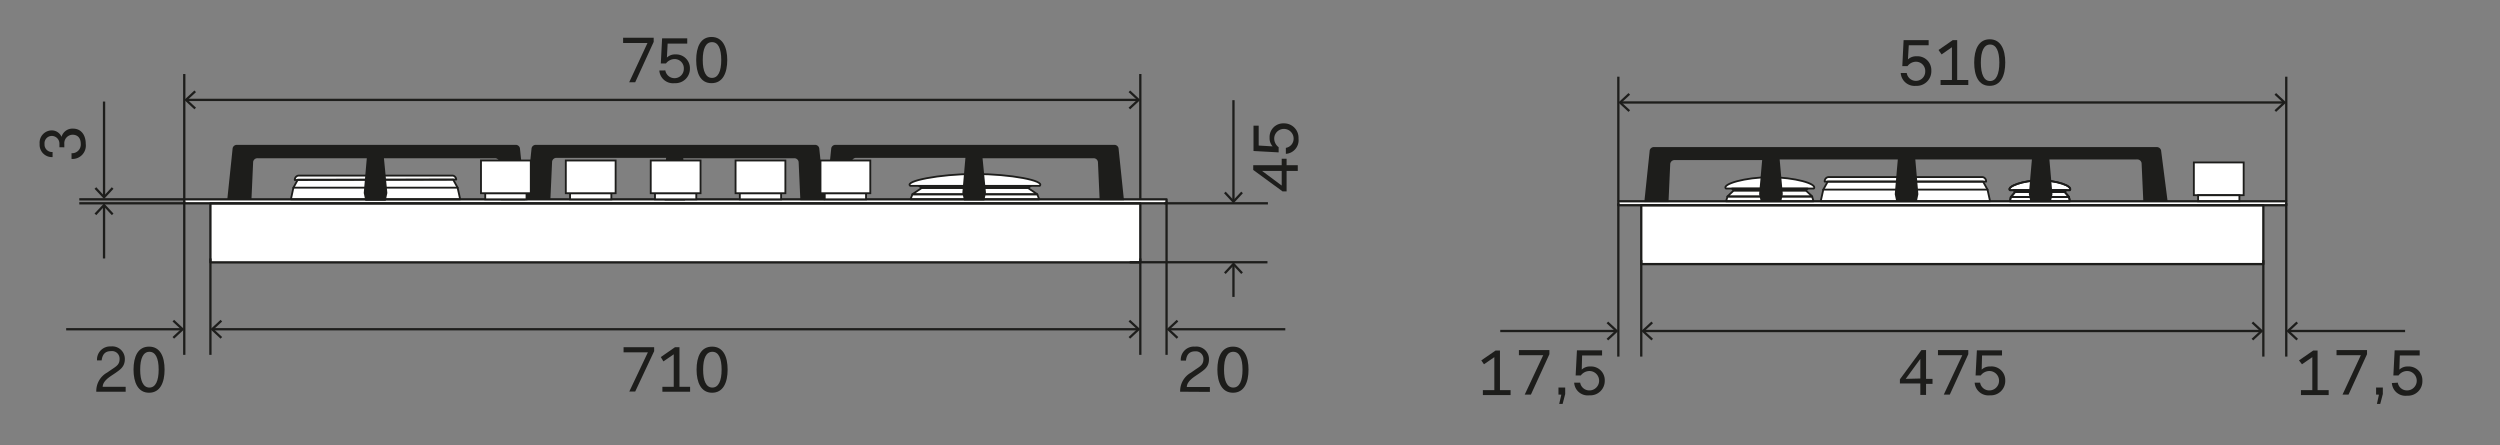
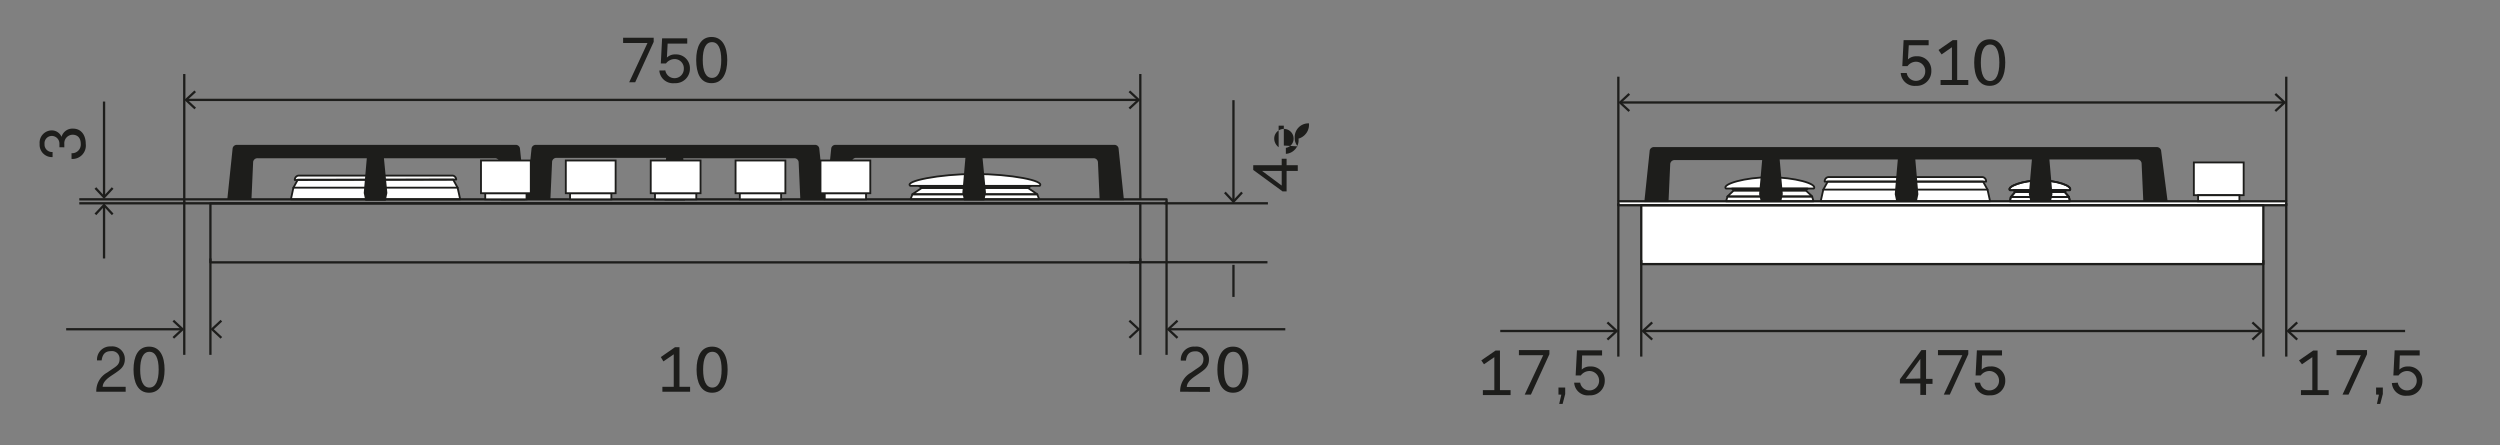
<svg xmlns="http://www.w3.org/2000/svg" viewBox="0 0 270.54 48.16">
  <rect x="0" y="0" width="270.54" height="48.16" fill="#808080" stroke="none" />
  <defs>
    <style>
      .cls-1, .cls-7 {
        fill: #fff;
      }

      .cls-2, .cls-5, .cls-9 {
        fill: #1d1d1b;
      }

      .cls-3, .cls-4, .cls-6, .cls-8 {
        fill: none;
      }

      .cls-3, .cls-4, .cls-5, .cls-6, .cls-7, .cls-8, .cls-9 {
        stroke: #1d1d1b;
      }

      .cls-3 {
        stroke-miterlimit: 3.86;
      }

      .cls-3, .cls-4, .cls-5, .cls-9 {
        stroke-width: 0.25px;
      }

      .cls-4, .cls-6, .cls-9 {
        stroke-linecap: round;
      }

      .cls-4, .cls-6 {
        stroke-linejoin: round;
      }

      .cls-5, .cls-7, .cls-8, .cls-9 {
        stroke-miterlimit: 10;
      }

      .cls-6, .cls-7, .cls-8 {
        stroke-width: 0.2px;
      }
    </style>
  </defs>
  <g id="Background">
    <g>
      <g>
-         <rect class="cls-1" x="19.94" y="21.57" width="106.3" height="0.43" />
-         <rect class="cls-1" x="22.77" y="22.01" width="100.63" height="6.38" />
-       </g>
+         </g>
      <g>
        <path class="cls-1" d="M88.53,16.05a.34.34,0,0,0-.35-.25H58a.34.34,0,0,0-.35.25l-.57,5.45h2.36l.18-4a.59.59,0,0,1,.63-.54H72.22l-.34,3.88.15.72h2l.15-.72L73.8,17H85.92a.59.59,0,0,1,.63.54l.18,4H89.1Z" />
        <g>
          <path class="cls-1" d="M56.14,16.05a.34.34,0,0,0-.35-.25H25.65a.34.34,0,0,0-.35.25l-.57,5.45h2.36l.18-4A.59.59,0,0,1,27.9,17H39.83l-.34,3.88.15.72h2l.15-.72L41.41,17H53.53a.59.59,0,0,1,.63.54l.18,4h2.37Z" />
          <g>
            <path class="cls-1" d="M49.37,19.43A.46.46,0,0,0,49,19H32.32a.46.46,0,0,0-.42.48Z" />
            <polygon class="cls-1" points="49.8 21.57 49.52 20.31 49.04 19.44 32.23 19.44 31.75 20.31 31.48 21.57 49.8 21.57" />
          </g>
        </g>
        <g>
          <path class="cls-1" d="M120.92,16.05a.34.34,0,0,0-.35-.25H90.43a.34.34,0,0,0-.35.25l-.57,5.45h2.36l.18-4a.59.59,0,0,1,.63-.54h11.93l-.34,3.88.15.72h2l.15-.72L106.19,17h12.12a.59.59,0,0,1,.63.54l.18,4h2.37Z" />
          <g>
            <polygon class="cls-1" points="98.74 21.03 98.53 21.57 112.46 21.57 112.25 21.03 98.74 21.03" />
            <polygon class="cls-1" points="112.25 21.02 111.24 20.34 99.75 20.34 98.73 21.02 112.25 21.02" />
            <path class="cls-1" d="M105.51,18.83c-3.87,0-7.71.78-7,1.28h14C113.14,19.56,109.38,18.83,105.51,18.83Z" />
            <polygon class="cls-1" points="111.54 20.13 99.46 20.13 99.74 20.34 111.26 20.34 111.54 20.13" />
          </g>
        </g>
      </g>
      <g>
        <g>
          <rect class="cls-1" x="70.88" y="20.91" width="4.47" height="0.66" />
          <rect class="cls-1" x="70.42" y="17.37" width="5.39" height="3.54" />
        </g>
        <g>
          <rect class="cls-1" x="52.51" y="20.91" width="4.47" height="0.66" />
          <rect class="cls-1" x="52.05" y="17.37" width="5.39" height="3.54" />
        </g>
        <g>
          <rect class="cls-1" x="61.69" y="20.91" width="4.47" height="0.66" />
          <rect class="cls-1" x="61.23" y="17.37" width="5.39" height="3.54" />
        </g>
        <g>
          <rect class="cls-1" x="80.06" y="20.91" width="4.47" height="0.66" />
          <rect class="cls-1" x="79.6" y="17.37" width="5.39" height="3.54" />
        </g>
        <g>
          <rect class="cls-1" x="89.25" y="20.91" width="4.47" height="0.66" />
          <rect class="cls-1" x="88.79" y="17.37" width="5.39" height="3.54" />
        </g>
      </g>
    </g>
    <g>
      <g>
        <rect class="cls-1" x="175.13" y="21.78" width="72.28" height="0.43" />
        <rect class="cls-1" x="177.61" y="22.2" width="67.32" height="6.38" />
      </g>
      <g>
        <g>
          <rect class="cls-1" x="237.87" y="21.12" width="4.47" height="0.66" />
          <rect class="cls-1" x="237.41" y="17.58" width="5.39" height="3.54" />
        </g>
        <g>
          <g>
            <path class="cls-1" d="M214.93,19.65a.46.46,0,0,0-.41-.49H197.87a.46.46,0,0,0-.41.49Z" />
            <polygon class="cls-1" points="215.36 21.78 215.08 20.52 214.6 19.65 197.79 19.65 197.31 20.52 197.03 21.78 215.36 21.78" />
          </g>
          <g>
            <polygon class="cls-1" points="186.94 21.27 186.79 21.78 196.25 21.78 196.1 21.27 186.94 21.27" />
            <polygon class="cls-1" points="196.11 21.26 195.42 20.61 187.62 20.61 186.93 21.26 196.11 21.26" />
            <path class="cls-1" d="M191.53,19.18c-2.63,0-5.23.74-4.76,1.22h9.52C196.71,19.88,194.16,19.18,191.53,19.18Z" />
            <polygon class="cls-1" points="195.62 20.41 187.43 20.41 187.62 20.61 195.43 20.61 195.62 20.41" />
          </g>
          <g>
            <polygon class="cls-1" points="217.6 21.33 217.5 21.78 224 21.78 223.9 21.33 217.6 21.33" />
            <polygon class="cls-1" points="223.91 21.33 223.43 20.77 218.07 20.77 217.6 21.33 223.91 21.33" />
            <path class="cls-1" d="M220.76,19.52c-1.81,0-3.6.65-3.27,1.06H224C224.32,20.12,222.57,19.52,220.76,19.52Z" />
            <polygon class="cls-1" points="223.57 20.59 217.94 20.59 218.07 20.77 223.44 20.77 223.57 20.59" />
          </g>
          <path class="cls-1" d="M233.74,16.29a.36.36,0,0,0-.36-.25l-12.21,0H179a.34.34,0,0,0-.35.25l-.57,5.45h2.36l.18-4a.59.59,0,0,1,.63-.54h9.58L190.49,21l.16.72h2l.15-.72-.35-3.87h13.06l-.34,3.88.15.72h2l.15-.72-.34-3.88h12.89l-.34,3.88.15.72h2l.15-.72-.34-3.88,9.61,0a.59.59,0,0,1,.63.54l.18,4h2.37Z" />
        </g>
      </g>
    </g>
    <g>
      <polygon class="cls-1" points="217.6 21.33 217.5 21.78 224 21.78 223.9 21.33 217.6 21.33" />
      <polygon class="cls-1" points="223.91 21.33 223.43 20.77 218.07 20.77 217.6 21.33 223.91 21.33" />
      <path class="cls-1" d="M220.76,19.52c-1.81,0-3.6.65-3.27,1.06H224C224.32,20.12,222.57,19.52,220.76,19.52Z" />
      <polygon class="cls-1" points="223.57 20.59 217.94 20.59 218.07 20.77 223.44 20.77 223.57 20.59" />
    </g>
  </g>
  <g id="Dimensions">
    <g>
      <g>
-         <path class="cls-2" d="M70.11,38.13H67.48v-.56h3.31V38l-2.05,4.37H68.1Z" />
        <path class="cls-2" d="M71.51,38.64l1.54-1.07h.48v4.29h1.15v.53h-3v-.53h1.23V38.34l-1.12.77Z" />
        <path class="cls-2" d="M75.38,40c0-1.4.47-2.49,1.68-2.49s1.68,1.09,1.68,2.49-.48,2.5-1.68,2.5S75.38,41.38,75.38,40Zm2.71,0c0-1.24-.33-1.93-1-1.93s-1,.69-1,1.93.34,1.94,1,1.94S78.09,41.22,78.09,40Z" />
      </g>
      <g>
        <line class="cls-3" x1="22.77" y1="27.97" x2="22.77" y2="38.4" />
        <line class="cls-3" x1="123.4" y1="27.97" x2="123.4" y2="38.4" />
        <g>
-           <line class="cls-3" x1="123.13" y1="35.63" x2="23.04" y2="35.63" />
          <polygon class="cls-2" points="122.3 34.61 122.13 34.79 123.04 35.63 122.13 36.47 122.3 36.65 123.4 35.63 122.3 34.61" />
          <polygon class="cls-2" points="23.87 34.61 24.04 34.79 23.14 35.63 24.04 36.47 23.87 36.65 22.77 35.63 23.87 34.61" />
        </g>
      </g>
    </g>
    <g>
      <g>
        <path class="cls-2" d="M70.07,4.65H67.43V4.08h3.31v.45l-2,4.37h-.65Z" />
        <path class="cls-2" d="M72,7.62a1,1,0,0,0,1,.84,1,1,0,0,0,1-1,1,1,0,0,0-1-1.07,1.18,1.18,0,0,0-.93.48l-.56,0,.14-2.72h2.72v.57H72.25l-.08,1.51h0a1.24,1.24,0,0,1,.92-.34,1.49,1.49,0,0,1,1.57,1.54A1.56,1.56,0,0,1,73,9a1.48,1.48,0,0,1-1.65-1.37Z" />
        <path class="cls-2" d="M75.34,6.49C75.34,5.09,75.81,4,77,4S78.7,5.09,78.7,6.49,78.22,9,77,9,75.34,7.9,75.34,6.49Zm2.71,0c0-1.24-.33-1.93-1-1.93s-1,.69-1,1.93.34,1.94,1,1.94S78.05,7.73,78.05,6.49Z" />
      </g>
      <line class="cls-3" x1="19.94" y1="21.53" x2="19.94" y2="8.01" />
      <line class="cls-3" x1="123.4" y1="21.53" x2="123.4" y2="8.01" />
      <g>
        <line class="cls-3" x1="123.13" y1="10.81" x2="20.21" y2="10.81" />
        <polygon class="cls-2" points="122.3 9.79 122.13 9.97 123.04 10.81 122.13 11.65 122.3 11.83 123.4 10.81 122.3 9.79" />
        <polygon class="cls-2" points="21.04 9.79 21.21 9.97 20.3 10.81 21.21 11.65 21.04 11.83 19.94 10.81 21.04 9.79" />
      </g>
    </g>
    <g>
      <g>
        <path class="cls-2" d="M138.79,20.71l-3.17-2.32v-.51h3.08v-.7h.53v.7h1.21v.62h-1.21v2.21Zm-.09-2.21h-2.12l2.12,1.58Z" />
-         <path class="cls-2" d="M139.15,16a1,1,0,0,0,.84-1,1.05,1.05,0,0,0-2.1,0,1.18,1.18,0,0,0,.48.93l0,.56-2.72-.15V13.6h.56v2.15l1.51.09v0a1.29,1.29,0,0,1-.33-.92,1.48,1.48,0,0,1,1.54-1.57A1.56,1.56,0,0,1,140.52,15a1.48,1.48,0,0,1-1.37,1.65Z" />
+         <path class="cls-2" d="M139.15,16a1,1,0,0,0,.84-1,1.05,1.05,0,0,0-2.1,0,1.18,1.18,0,0,0,.48.93V13.6h.56v2.15l1.51.09v0a1.29,1.29,0,0,1-.33-.92,1.48,1.48,0,0,1,1.54-1.57A1.56,1.56,0,0,1,140.52,15a1.48,1.48,0,0,1-1.37,1.65Z" />
      </g>
      <g>
        <g>
          <line class="cls-3" x1="133.48" y1="32.13" x2="133.48" y2="28.66" />
-           <polygon class="cls-2" points="134.5 29.48 134.32 29.65 133.48 28.75 132.64 29.65 132.46 29.48 133.48 28.38 134.5 29.48" />
        </g>
        <g>
          <path class="cls-3" d="M122.25,28.38h14.91" />
          <path class="cls-3" d="M126,22h11.21" />
        </g>
        <g>
          <line class="cls-3" x1="133.48" y1="10.84" x2="133.48" y2="21.74" />
          <polygon class="cls-2" points="132.46 20.91 132.64 20.74 133.48 21.64 134.32 20.74 134.5 20.91 133.48 22.01 132.46 20.91" />
        </g>
      </g>
    </g>
    <g>
      <g>
        <path class="cls-2" d="M127.71,42.39a2.29,2.29,0,0,1,1.18-2.07l.53-.37c.51-.33.81-.53.81-1.09a.82.82,0,0,0-.89-.84c-.62,0-.93.34-1,1h-.56a1.42,1.42,0,0,1,1.54-1.51,1.36,1.36,0,0,1,1.51,1.37c0,.84-.53,1.15-1,1.49l-.53.36c-.72.5-.85.85-.87,1.15h2.5v.53Z" />
        <path class="cls-2" d="M131.74,40c0-1.4.48-2.49,1.69-2.49s1.68,1.09,1.68,2.49-.48,2.5-1.68,2.5S131.74,41.38,131.74,40Zm2.72,0c0-1.24-.33-1.93-1-1.93s-1,.69-1,1.93.33,1.94,1,1.94S134.46,41.22,134.46,40Z" />
      </g>
      <g>
        <line class="cls-3" x1="126.24" y1="21.81" x2="126.24" y2="38.4" />
        <g>
          <line class="cls-3" x1="126.51" y1="35.63" x2="139.09" y2="35.63" />
          <polygon class="cls-2" points="127.34 36.66 127.51 36.47 126.6 35.63 127.51 34.79 127.34 34.61 126.24 35.63 127.34 36.66" />
        </g>
      </g>
    </g>
    <g>
      <g>
        <path class="cls-2" d="M10.42,42.39a2.28,2.28,0,0,1,1.17-2.07l.54-.37c.5-.33.81-.53.81-1.09A.82.82,0,0,0,12,38c-.61,0-.92.34-1,1H10.5A1.42,1.42,0,0,1,12,37.49a1.36,1.36,0,0,1,1.51,1.37c0,.84-.53,1.15-1,1.49l-.54.36c-.72.5-.84.85-.86,1.15h2.49v.53Z" />
        <path class="cls-2" d="M14.45,40c0-1.4.47-2.49,1.68-2.49s1.68,1.09,1.68,2.49-.48,2.5-1.68,2.5S14.45,41.38,14.45,40Zm2.72,0c0-1.24-.34-1.93-1-1.93s-1,.69-1,1.93.34,1.94,1,1.94S17.17,41.22,17.17,40Z" />
      </g>
      <g>
        <line class="cls-3" x1="19.94" y1="21.81" x2="19.94" y2="38.4" />
        <g>
          <line class="cls-3" x1="19.67" y1="35.63" x2="7.16" y2="35.63" />
          <polygon class="cls-2" points="18.84 34.61 18.67 34.79 19.57 35.63 18.67 36.47 18.84 36.65 19.94 35.63 18.84 34.61" />
        </g>
      </g>
    </g>
    <g>
      <g>
        <g>
          <line class="cls-3" x1="11.26" y1="27.97" x2="11.26" y2="22.28" />
          <polygon class="cls-2" points="12.28 23.11 12.1 23.28 11.26 22.37 10.42 23.28 10.23 23.11 11.26 22.01 12.28 23.11" />
        </g>
        <g>
          <path class="cls-3" d="M8.58,22H19.92" />
          <path class="cls-3" d="M8.58,21.57H19.92" />
        </g>
        <g>
          <line class="cls-3" x1="11.26" y1="10.99" x2="11.26" y2="21.26" />
          <polygon class="cls-2" points="10.23 20.43 10.42 20.26 11.26 21.17 12.1 20.26 12.28 20.43 11.26 21.53 10.23 20.43" />
        </g>
      </g>
      <path class="cls-2" d="M7.74,16.58a.94.94,0,0,0,1-1c0-.64-.33-1-.89-1a.92.92,0,0,0-.89,1v.36H6.43v-.36a.83.83,0,0,0-.83-.87.79.79,0,0,0-.78.87.81.81,0,0,0,.87.87V17a1.33,1.33,0,0,1-1.4-1.43,1.33,1.33,0,0,1,1.3-1.46,1.15,1.15,0,0,1,1.07.7,1.22,1.22,0,0,1,1.25-.89c.86,0,1.37.68,1.37,1.65a1.45,1.45,0,0,1-1.54,1.63Z" />
    </g>
    <g>
      <g>
        <path class="cls-2" d="M206.34,7.9a1,1,0,0,0,1,.85,1,1,0,0,0,1-1,1,1,0,0,0-1-1.07,1.16,1.16,0,0,0-.92.48l-.56,0L206,4.34h2.71V4.9h-2.15l-.09,1.53h0a1.28,1.28,0,0,1,.93-.34A1.5,1.5,0,0,1,209,7.65a1.58,1.58,0,0,1-1.66,1.64,1.5,1.5,0,0,1-1.65-1.39Z" />
        <path class="cls-2" d="M209.78,5.41l1.54-1.07h.48V8.66H213V9.2h-3V8.66h1.23V5.11l-1.12.78Z" />
        <path class="cls-2" d="M213.64,6.77c0-1.41.48-2.52,1.68-2.52S217,5.36,217,6.77s-.48,2.52-1.69,2.52S213.64,8.18,213.64,6.77Zm2.72,0c0-1.25-.34-1.95-1-1.95s-1,.7-1,1.95.33,2,1,2S216.36,8,216.36,6.77Z" />
      </g>
      <g>
        <line class="cls-3" x1="175.13" y1="21.78" x2="175.13" y2="8.3" />
        <line class="cls-3" x1="247.41" y1="21.78" x2="247.41" y2="8.3" />
        <g>
          <line class="cls-3" x1="247.14" y1="11.09" x2="175.4" y2="11.09" />
          <polygon class="cls-2" points="246.31 10.07 246.14 10.25 247.04 11.09 246.14 11.93 246.31 12.11 247.41 11.09 246.31 10.07" />
          <polygon class="cls-2" points="176.23 10.07 176.4 10.25 175.49 11.09 176.4 11.93 176.23 12.11 175.13 11.09 176.23 10.07" />
        </g>
      </g>
    </g>
    <g>
      <g>
        <path class="cls-2" d="M205.6,41.05l2.33-3.17h.5V41h.7v.54h-.7v1.2h-.62V41.5H205.6Zm2.21-.09V38.84L206.23,41Z" />
        <path class="cls-2" d="M212.35,38.44h-2.63v-.56H213v.45l-2,4.37h-.65Z" />
        <path class="cls-2" d="M214.28,41.41a1,1,0,0,0,1,.84,1.05,1.05,0,0,0,0-2.1,1.18,1.18,0,0,0-.93.48l-.56,0,.14-2.72h2.72v.56h-2.16L214.45,40h0a1.24,1.24,0,0,1,.92-.34A1.48,1.48,0,0,1,217,41.16a1.56,1.56,0,0,1-1.65,1.62,1.49,1.49,0,0,1-1.66-1.37Z" />
      </g>
      <g>
        <line class="cls-3" x1="177.61" y1="28.15" x2="177.61" y2="38.59" />
        <line class="cls-3" x1="244.93" y1="28.15" x2="244.93" y2="38.59" />
        <g>
          <line class="cls-3" x1="244.66" y1="35.82" x2="177.88" y2="35.82" />
          <polygon class="cls-2" points="243.83 34.8 243.66 34.98 244.56 35.82 243.66 36.66 243.83 36.84 244.93 35.82 243.83 34.8" />
          <polygon class="cls-2" points="178.71 34.8 178.88 34.98 177.97 35.82 178.88 36.66 178.71 36.84 177.61 35.82 178.71 34.8" />
        </g>
      </g>
    </g>
    <g>
      <g>
        <path class="cls-2" d="M160.3,39l1.55-1.07h.47v4.29h1.15v.53h-3v-.53h1.24V38.65l-1.12.77Z" />
        <path class="cls-2" d="M167,38.44h-2.63v-.56h3.3v.45l-2,4.37H165Z" />
        <path class="cls-2" d="M168.65,42.7v-.76h.73v.7l-.28,1.07h-.37l.23-1Z" />
        <path class="cls-2" d="M171,41.41a1,1,0,0,0,1,.84,1.05,1.05,0,0,0,0-2.1,1.18,1.18,0,0,0-.93.48l-.56,0,.14-2.72h2.72v.56h-2.16L171.17,40h0a1.24,1.24,0,0,1,.92-.34,1.48,1.48,0,0,1,1.57,1.54A1.56,1.56,0,0,1,172,42.78a1.47,1.47,0,0,1-1.65-1.37Z" />
      </g>
      <g>
        <line class="cls-3" x1="175.13" y1="22" x2="175.13" y2="38.59" />
        <g>
          <line class="cls-3" x1="174.86" y1="35.82" x2="162.35" y2="35.82" />
          <polygon class="cls-2" points="174.03 34.8 173.86 34.98 174.76 35.82 173.86 36.66 174.03 36.84 175.13 35.82 174.03 34.8" />
        </g>
      </g>
    </g>
    <g>
      <g>
        <path class="cls-2" d="M248.79,39l1.54-1.07h.47v4.29H252v.53h-3v-.53h1.23V38.65l-1.12.77Z" />
        <path class="cls-2" d="M255.48,38.44h-2.63v-.56h3.3v.45l-2,4.37h-.65Z" />
        <path class="cls-2" d="M257.13,42.7v-.76h.73v.7l-.28,1.07h-.36l.22-1Z" />
        <path class="cls-2" d="M259.48,41.41a1,1,0,0,0,1,.84,1.05,1.05,0,0,0,0-2.1,1.16,1.16,0,0,0-.92.48l-.56,0,.14-2.72h2.71v.56h-2.15L259.65,40h0a1.25,1.25,0,0,1,.92-.34,1.48,1.48,0,0,1,1.57,1.54,1.56,1.56,0,0,1-1.65,1.62,1.47,1.47,0,0,1-1.65-1.37Z" />
      </g>
      <g>
        <line class="cls-3" x1="247.41" y1="22" x2="247.41" y2="38.59" />
        <g>
          <line class="cls-3" x1="247.68" y1="35.82" x2="260.27" y2="35.82" />
          <polygon class="cls-2" points="248.51 36.84 248.68 36.66 247.78 35.82 248.68 34.98 248.51 34.8 247.41 35.82 248.51 36.84" />
        </g>
      </g>
    </g>
  </g>
  <g id="Ranges">
    <g>
      <g>
        <rect class="cls-4" x="19.94" y="21.57" width="106.3" height="0.43" />
        <rect class="cls-4" x="22.77" y="22.01" width="100.63" height="6.38" />
      </g>
      <g>
        <path class="cls-5" d="M88.53,16.05a.34.34,0,0,0-.35-.25H58a.34.34,0,0,0-.35.25l-.57,5.45h2.36l.18-4a.59.59,0,0,1,.63-.54H72.22l-.34,3.88.15.72h2l.15-.72L73.8,17H85.92a.59.59,0,0,1,.63.54l.18,4H89.1Z" />
        <g>
          <path class="cls-5" d="M56.14,16.05a.34.34,0,0,0-.35-.25H25.65a.34.34,0,0,0-.35.25l-.57,5.45h2.36l.18-4A.59.59,0,0,1,27.9,17H39.83l-.34,3.88.15.72h2l.15-.72L41.41,17H53.53a.59.59,0,0,1,.63.54l.18,4h2.37Z" />
          <g>
            <path class="cls-6" d="M49.37,19.43A.46.46,0,0,0,49,19H32.32a.46.46,0,0,0-.42.48Z" />
            <g>
              <polygon class="cls-6" points="49.8 21.57 49.52 20.31 49.04 19.44 32.23 19.44 31.75 20.31 31.48 21.57 49.8 21.57" />
              <line class="cls-6" x1="31.75" y1="20.31" x2="49.52" y2="20.31" />
            </g>
          </g>
        </g>
        <g>
          <path class="cls-5" d="M120.92,16.05a.34.34,0,0,0-.35-.25H90.43a.34.34,0,0,0-.35.25l-.57,5.45h2.36l.18-4a.59.59,0,0,1,.63-.54h11.93l-.34,3.88.15.72h2l.15-.72L106.19,17h12.12a.59.59,0,0,1,.63.54l.18,4h2.37Z" />
          <g>
            <polygon class="cls-6" points="98.74 21.03 98.53 21.57 112.46 21.57 112.25 21.03 98.74 21.03" />
            <polygon class="cls-6" points="112.25 21.02 111.24 20.34 99.75 20.34 98.73 21.02 112.25 21.02" />
            <path class="cls-6" d="M105.51,18.83c-3.87,0-7.71.78-7,1.28h14C113.14,19.56,109.38,18.83,105.51,18.83Z" />
            <polygon class="cls-6" points="111.54 20.13 99.46 20.13 99.74 20.34 111.26 20.34 111.54 20.13" />
          </g>
        </g>
      </g>
      <g>
        <g>
          <rect class="cls-7" x="70.88" y="20.91" width="4.47" height="0.66" />
          <rect class="cls-7" x="70.42" y="17.37" width="5.39" height="3.54" />
        </g>
        <g>
          <rect class="cls-7" x="52.51" y="20.91" width="4.47" height="0.66" />
          <rect class="cls-7" x="52.05" y="17.37" width="5.39" height="3.54" />
        </g>
        <g>
          <rect class="cls-7" x="61.69" y="20.91" width="4.47" height="0.66" />
          <rect class="cls-7" x="61.23" y="17.37" width="5.39" height="3.54" />
        </g>
        <g>
          <rect class="cls-7" x="80.06" y="20.91" width="4.47" height="0.66" />
          <rect class="cls-7" x="79.6" y="17.37" width="5.39" height="3.54" />
        </g>
        <g>
          <rect class="cls-7" x="89.25" y="20.91" width="4.47" height="0.66" />
          <rect class="cls-7" x="88.79" y="17.37" width="5.39" height="3.54" />
        </g>
      </g>
    </g>
    <g>
      <g>
        <rect class="cls-4" x="175.13" y="21.78" width="72.28" height="0.43" />
        <rect class="cls-4" x="177.61" y="22.2" width="67.32" height="6.38" />
      </g>
      <g>
        <g>
          <rect class="cls-8" x="237.87" y="21.12" width="4.47" height="0.66" />
          <rect class="cls-8" x="237.41" y="17.58" width="5.39" height="3.54" />
        </g>
        <g>
          <g>
            <path class="cls-6" d="M214.93,19.65a.46.46,0,0,0-.41-.49H197.87a.46.46,0,0,0-.41.49Z" />
            <g>
              <polygon class="cls-6" points="215.36 21.78 215.08 20.52 214.6 19.65 197.79 19.65 197.31 20.52 197.03 21.78 215.36 21.78" />
              <line class="cls-6" x1="197.31" y1="20.52" x2="215.08" y2="20.52" />
            </g>
          </g>
          <g>
            <polygon class="cls-6" points="186.94 21.27 186.79 21.78 196.25 21.78 196.1 21.27 186.94 21.27" />
            <polygon class="cls-6" points="196.11 21.26 195.42 20.61 187.62 20.61 186.93 21.26 196.11 21.26" />
            <path class="cls-6" d="M191.53,19.18c-2.63,0-5.23.74-4.76,1.22h9.52C196.71,19.88,194.16,19.18,191.53,19.18Z" />
            <polygon class="cls-6" points="195.62 20.41 187.43 20.41 187.62 20.61 195.43 20.61 195.62 20.41" />
          </g>
          <g>
            <polygon class="cls-6" points="217.6 21.33 217.5 21.78 224 21.78 223.9 21.33 217.6 21.33" />
            <polygon class="cls-6" points="223.91 21.33 223.43 20.77 218.07 20.77 217.6 21.33 223.91 21.33" />
            <path class="cls-6" d="M220.76,19.52c-1.81,0-3.6.65-3.27,1.06H224C224.32,20.12,222.57,19.52,220.76,19.52Z" />
            <polygon class="cls-6" points="223.57 20.59 217.94 20.59 218.07 20.77 223.44 20.77 223.57 20.59" />
          </g>
          <path class="cls-9" d="M233.74,16.29a.36.36,0,0,0-.36-.25l-12.21,0H179a.34.34,0,0,0-.35.25l-.57,5.45h2.36l.18-4a.59.59,0,0,1,.63-.54h9.58L190.49,21l.16.72h2l.15-.72-.35-3.87h13.06l-.34,3.88.15.72h2l.15-.72-.34-3.88h12.89l-.34,3.88.15.72h2l.15-.72-.34-3.88,9.61,0a.59.59,0,0,1,.63.54l.18,4h2.37Z" />
        </g>
      </g>
    </g>
    <g>
      <polygon class="cls-6" points="217.6 21.33 217.5 21.78 224 21.78 223.9 21.33 217.6 21.33" />
      <polygon class="cls-6" points="223.91 21.33 223.43 20.77 218.07 20.77 217.6 21.33 223.91 21.33" />
      <path class="cls-6" d="M220.76,19.52c-1.81,0-3.6.65-3.27,1.06H224C224.32,20.12,222.57,19.52,220.76,19.52Z" />
      <polygon class="cls-6" points="223.57 20.59 217.94 20.59 218.07 20.77 223.44 20.77 223.57 20.59" />
    </g>
  </g>
</svg>